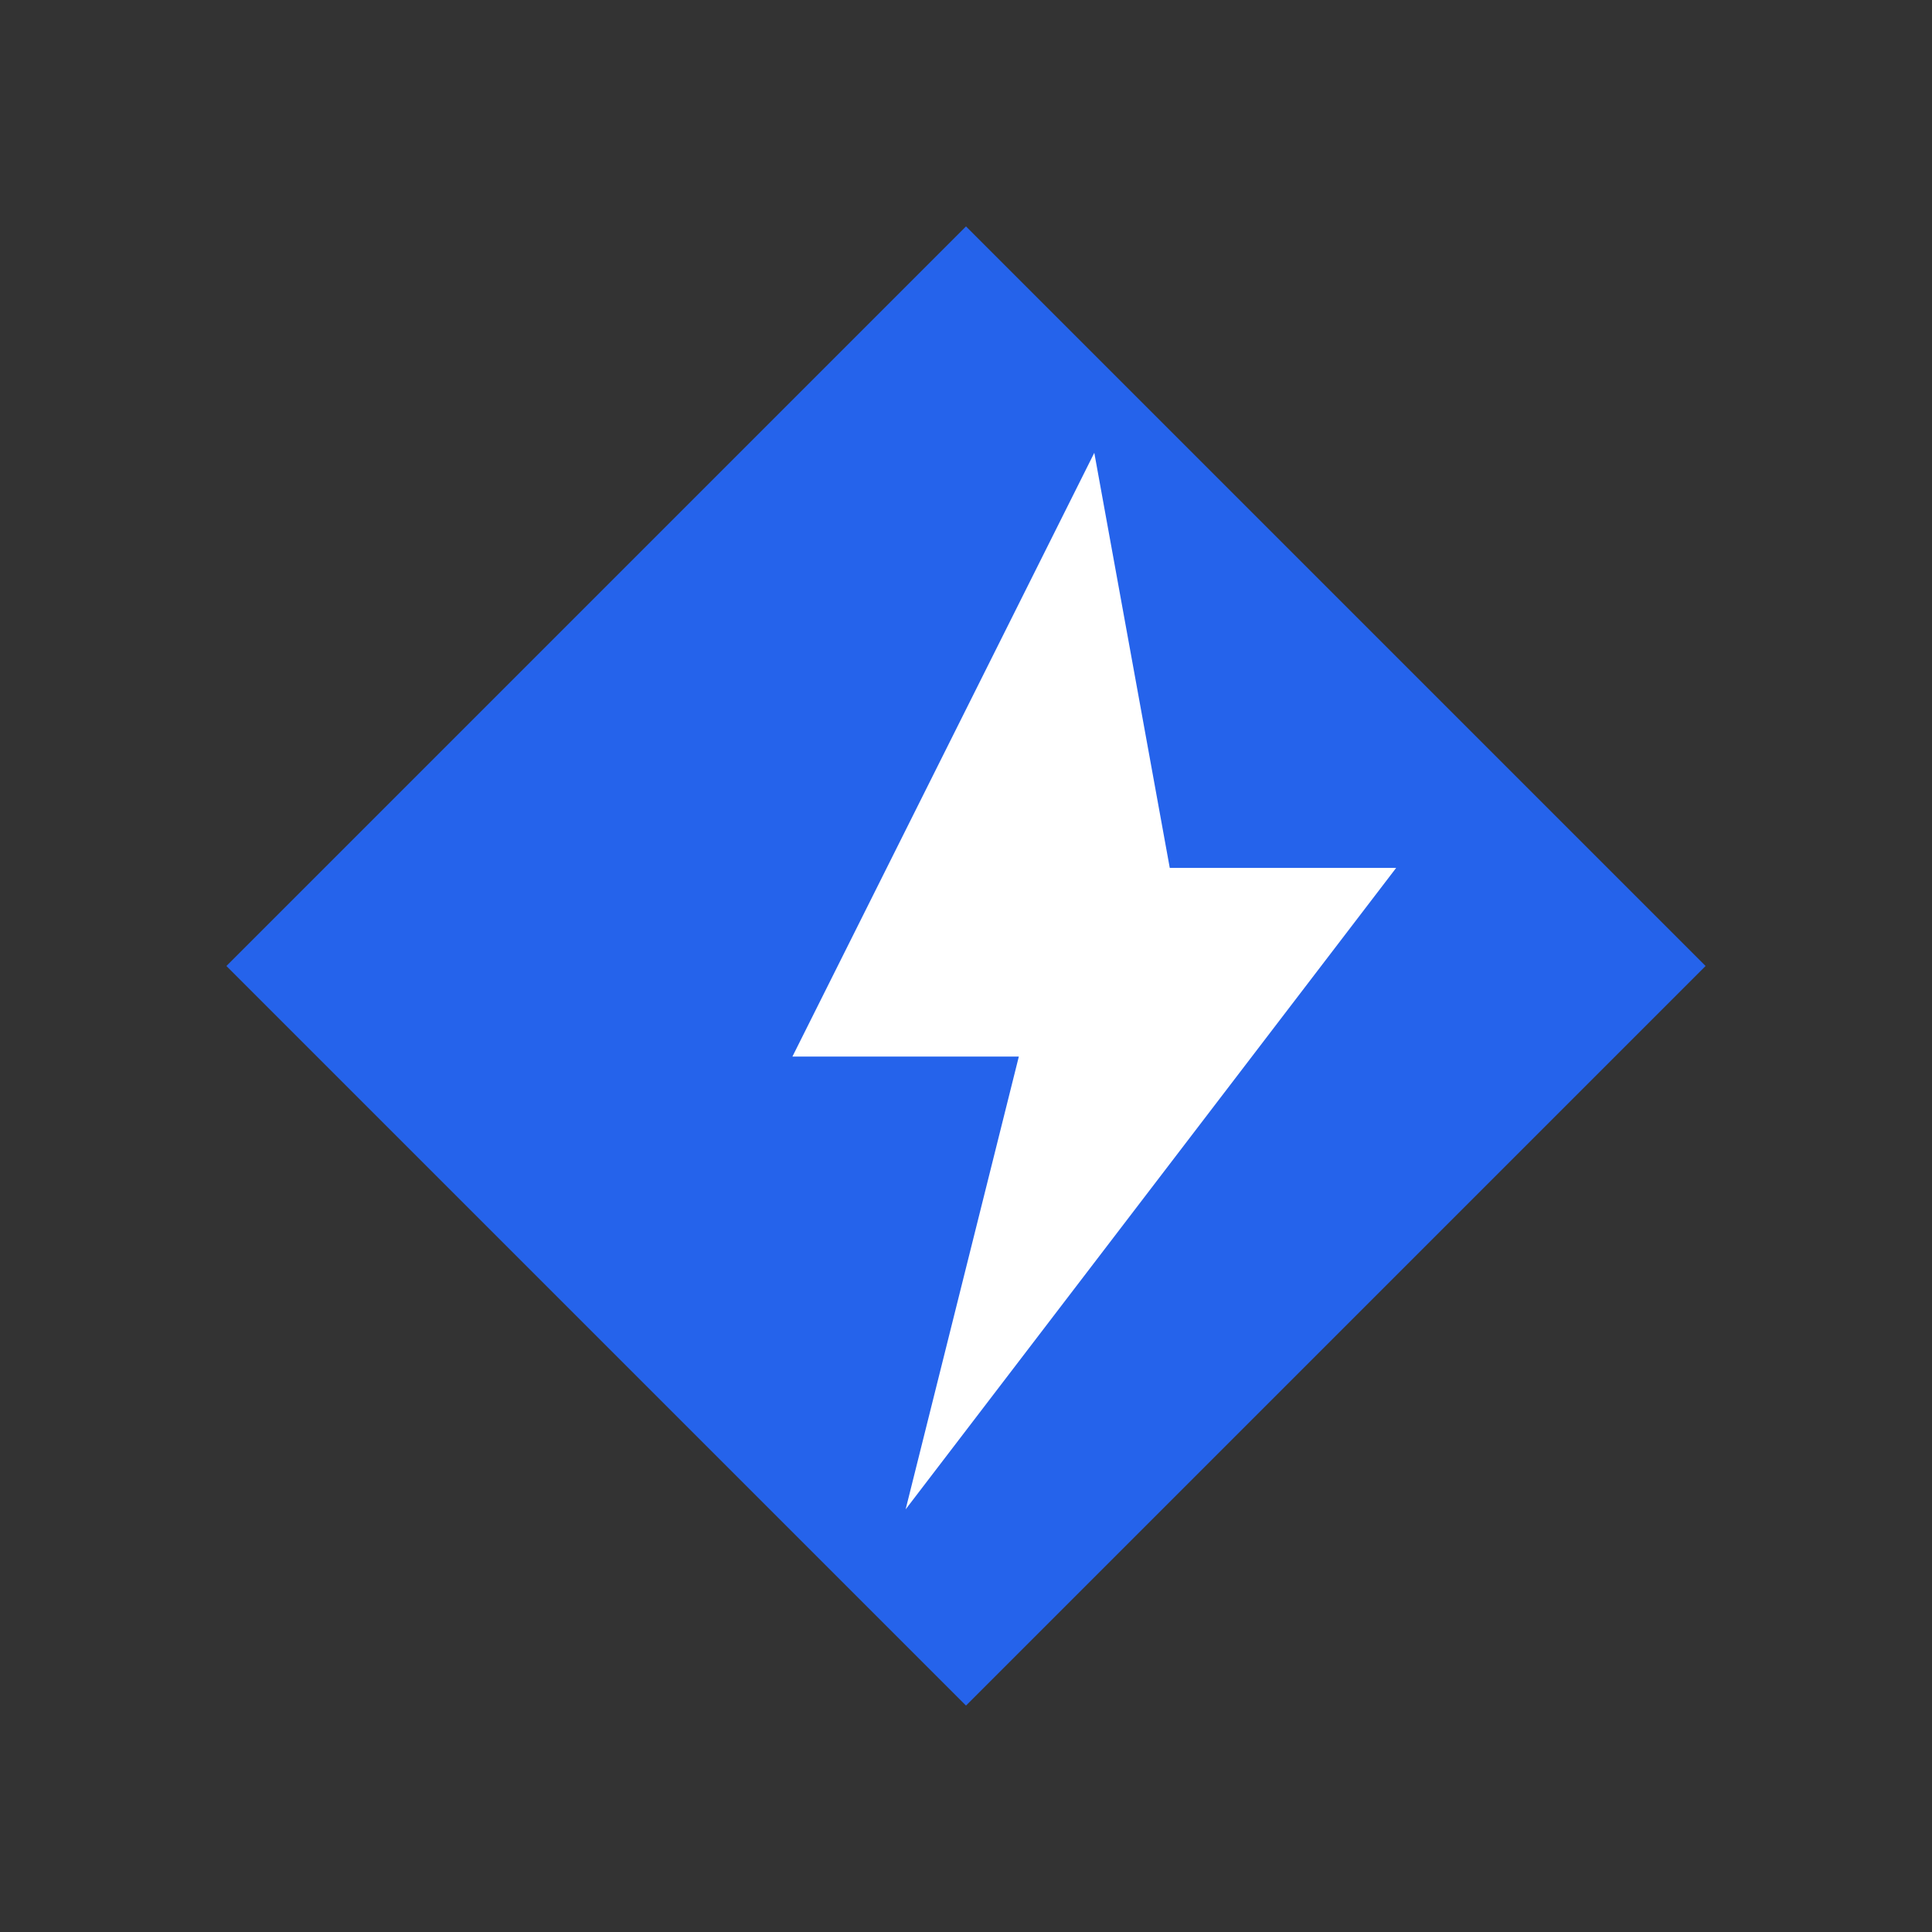
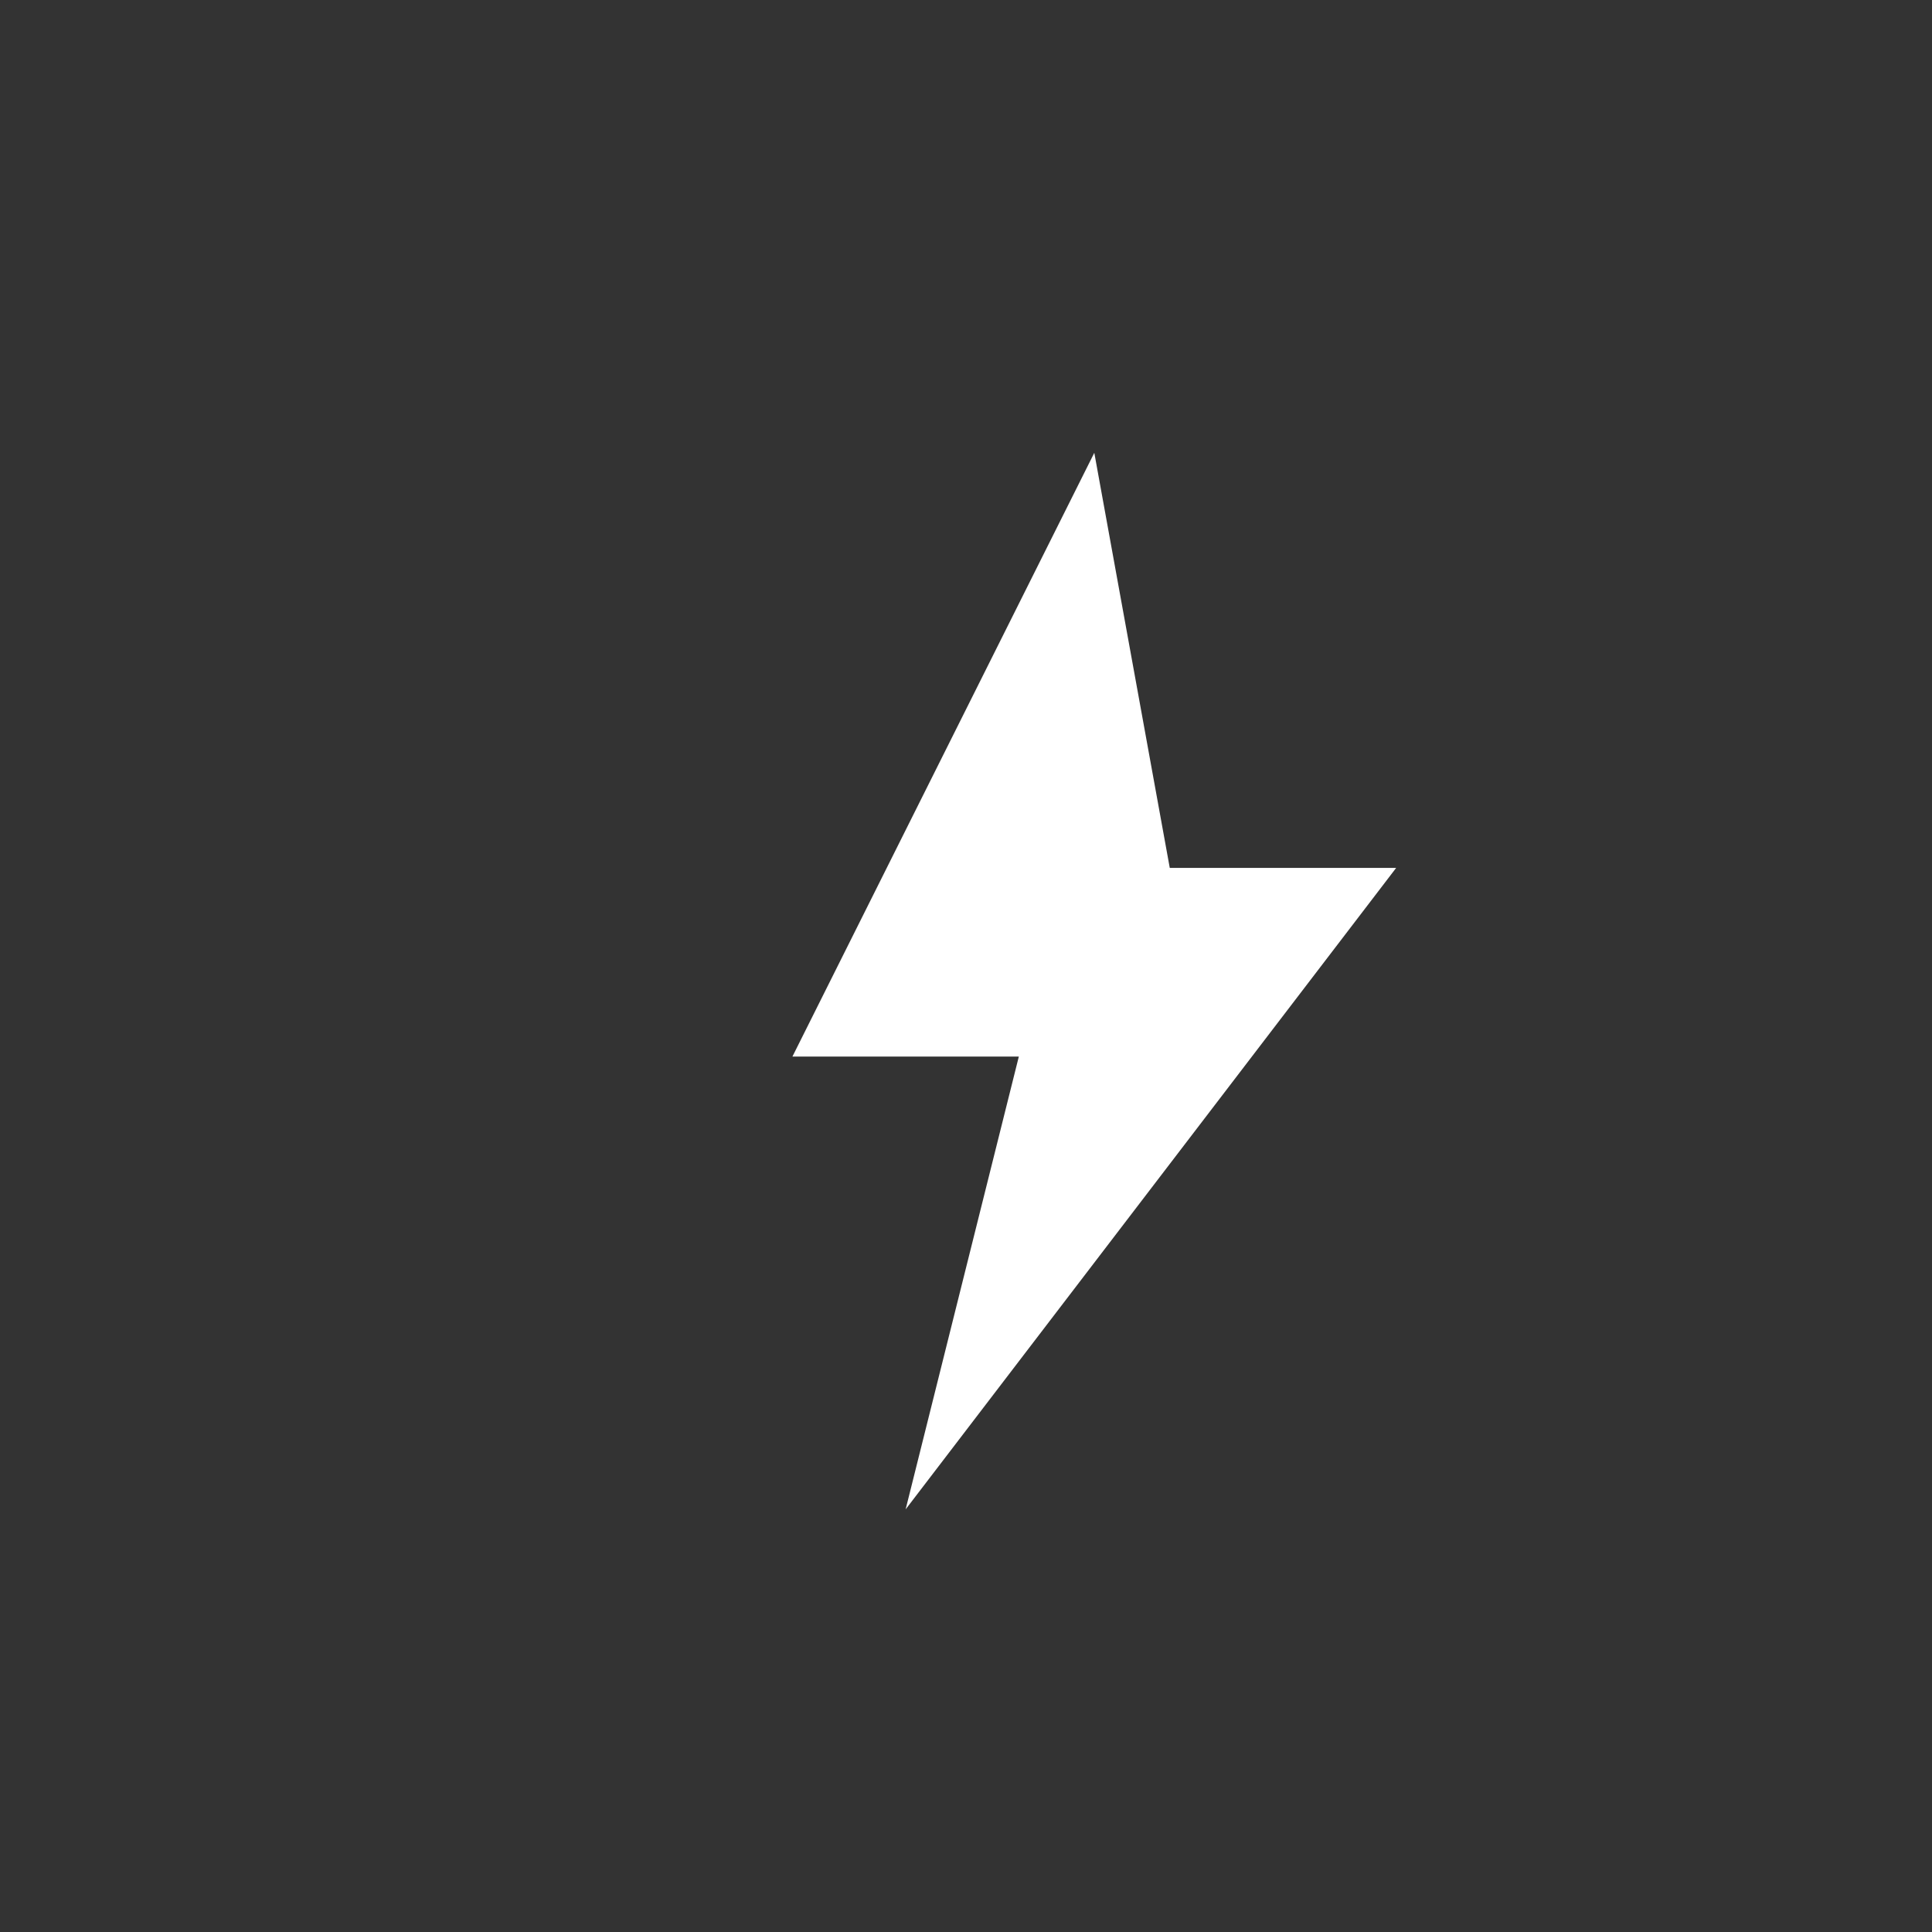
<svg xmlns="http://www.w3.org/2000/svg" viewBox="0 0 1024 1024">
  <rect x="0" y="0" width="1024" height="1024" fill="#333333" stroke="none" />
  <defs>
    <style>
      .acc { fill: #2563eb; }
      .bolt { fill: #ffffff; }
    </style>
  </defs>
-   <polygon class="acc" points="512,120 904,512 512,904 120,512" />
  <polygon class="bolt" points="580,240 420,560 540,560 480,800 740,460 620,460" />
</svg>